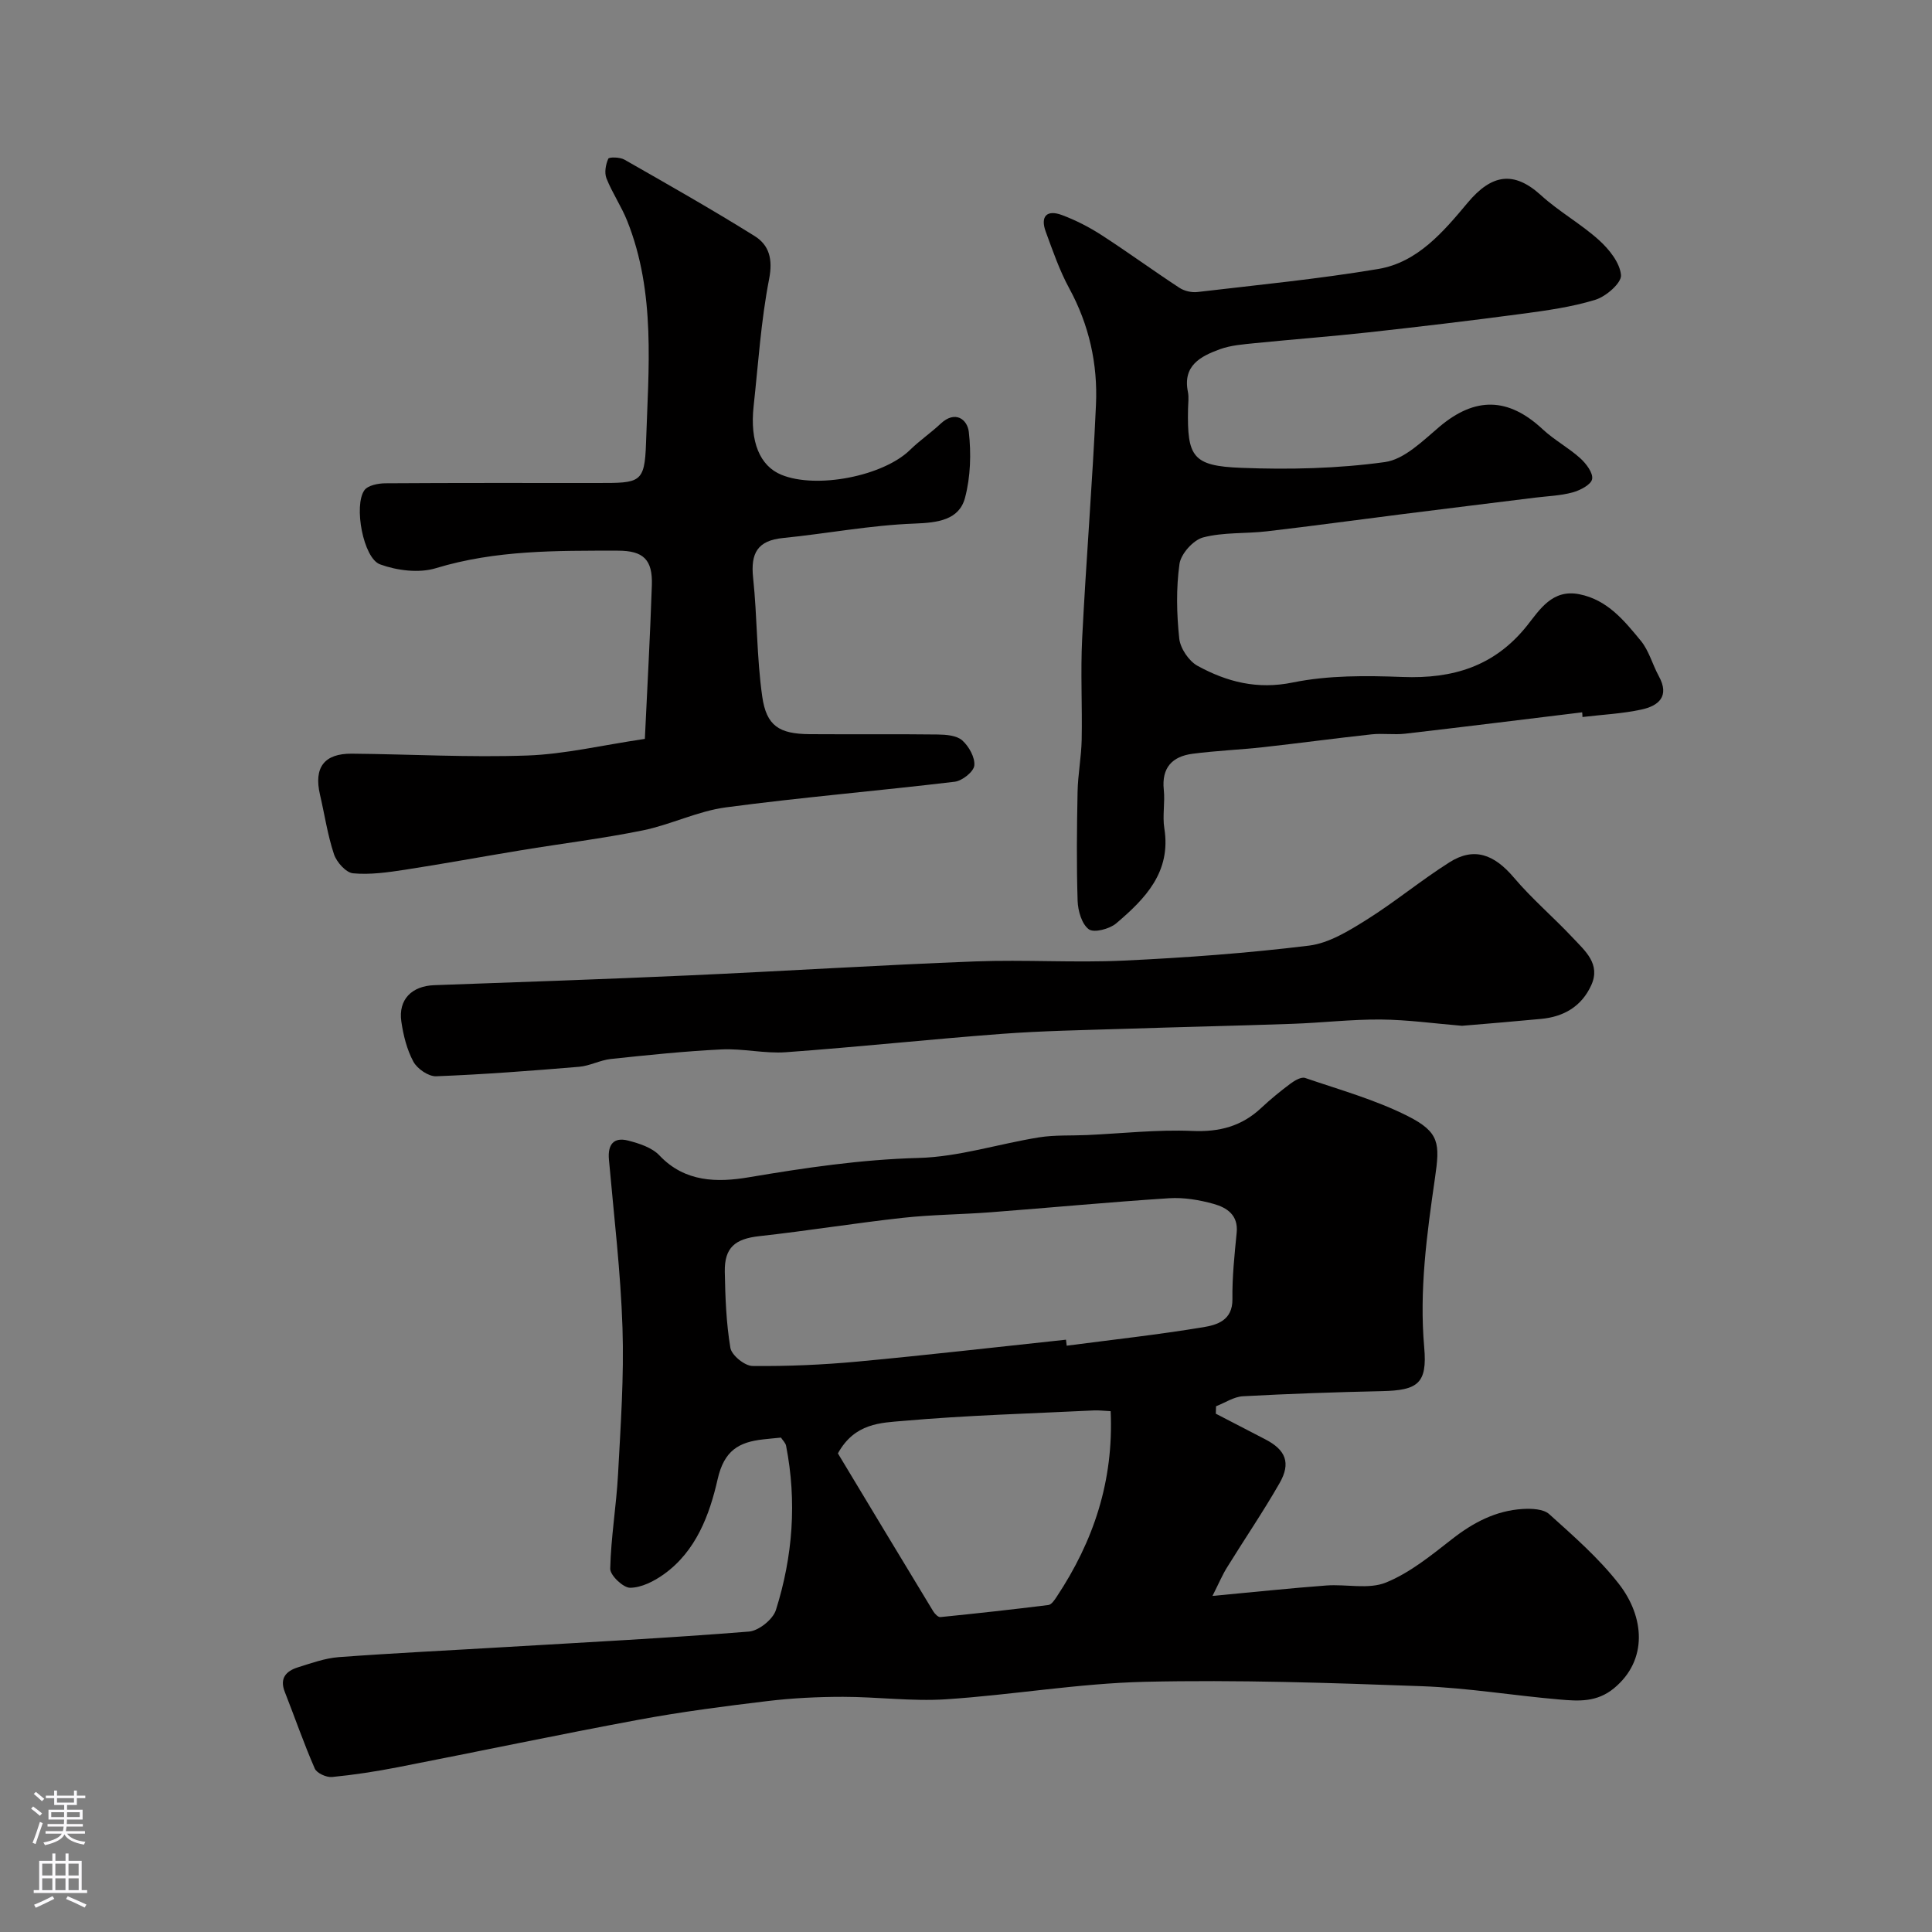
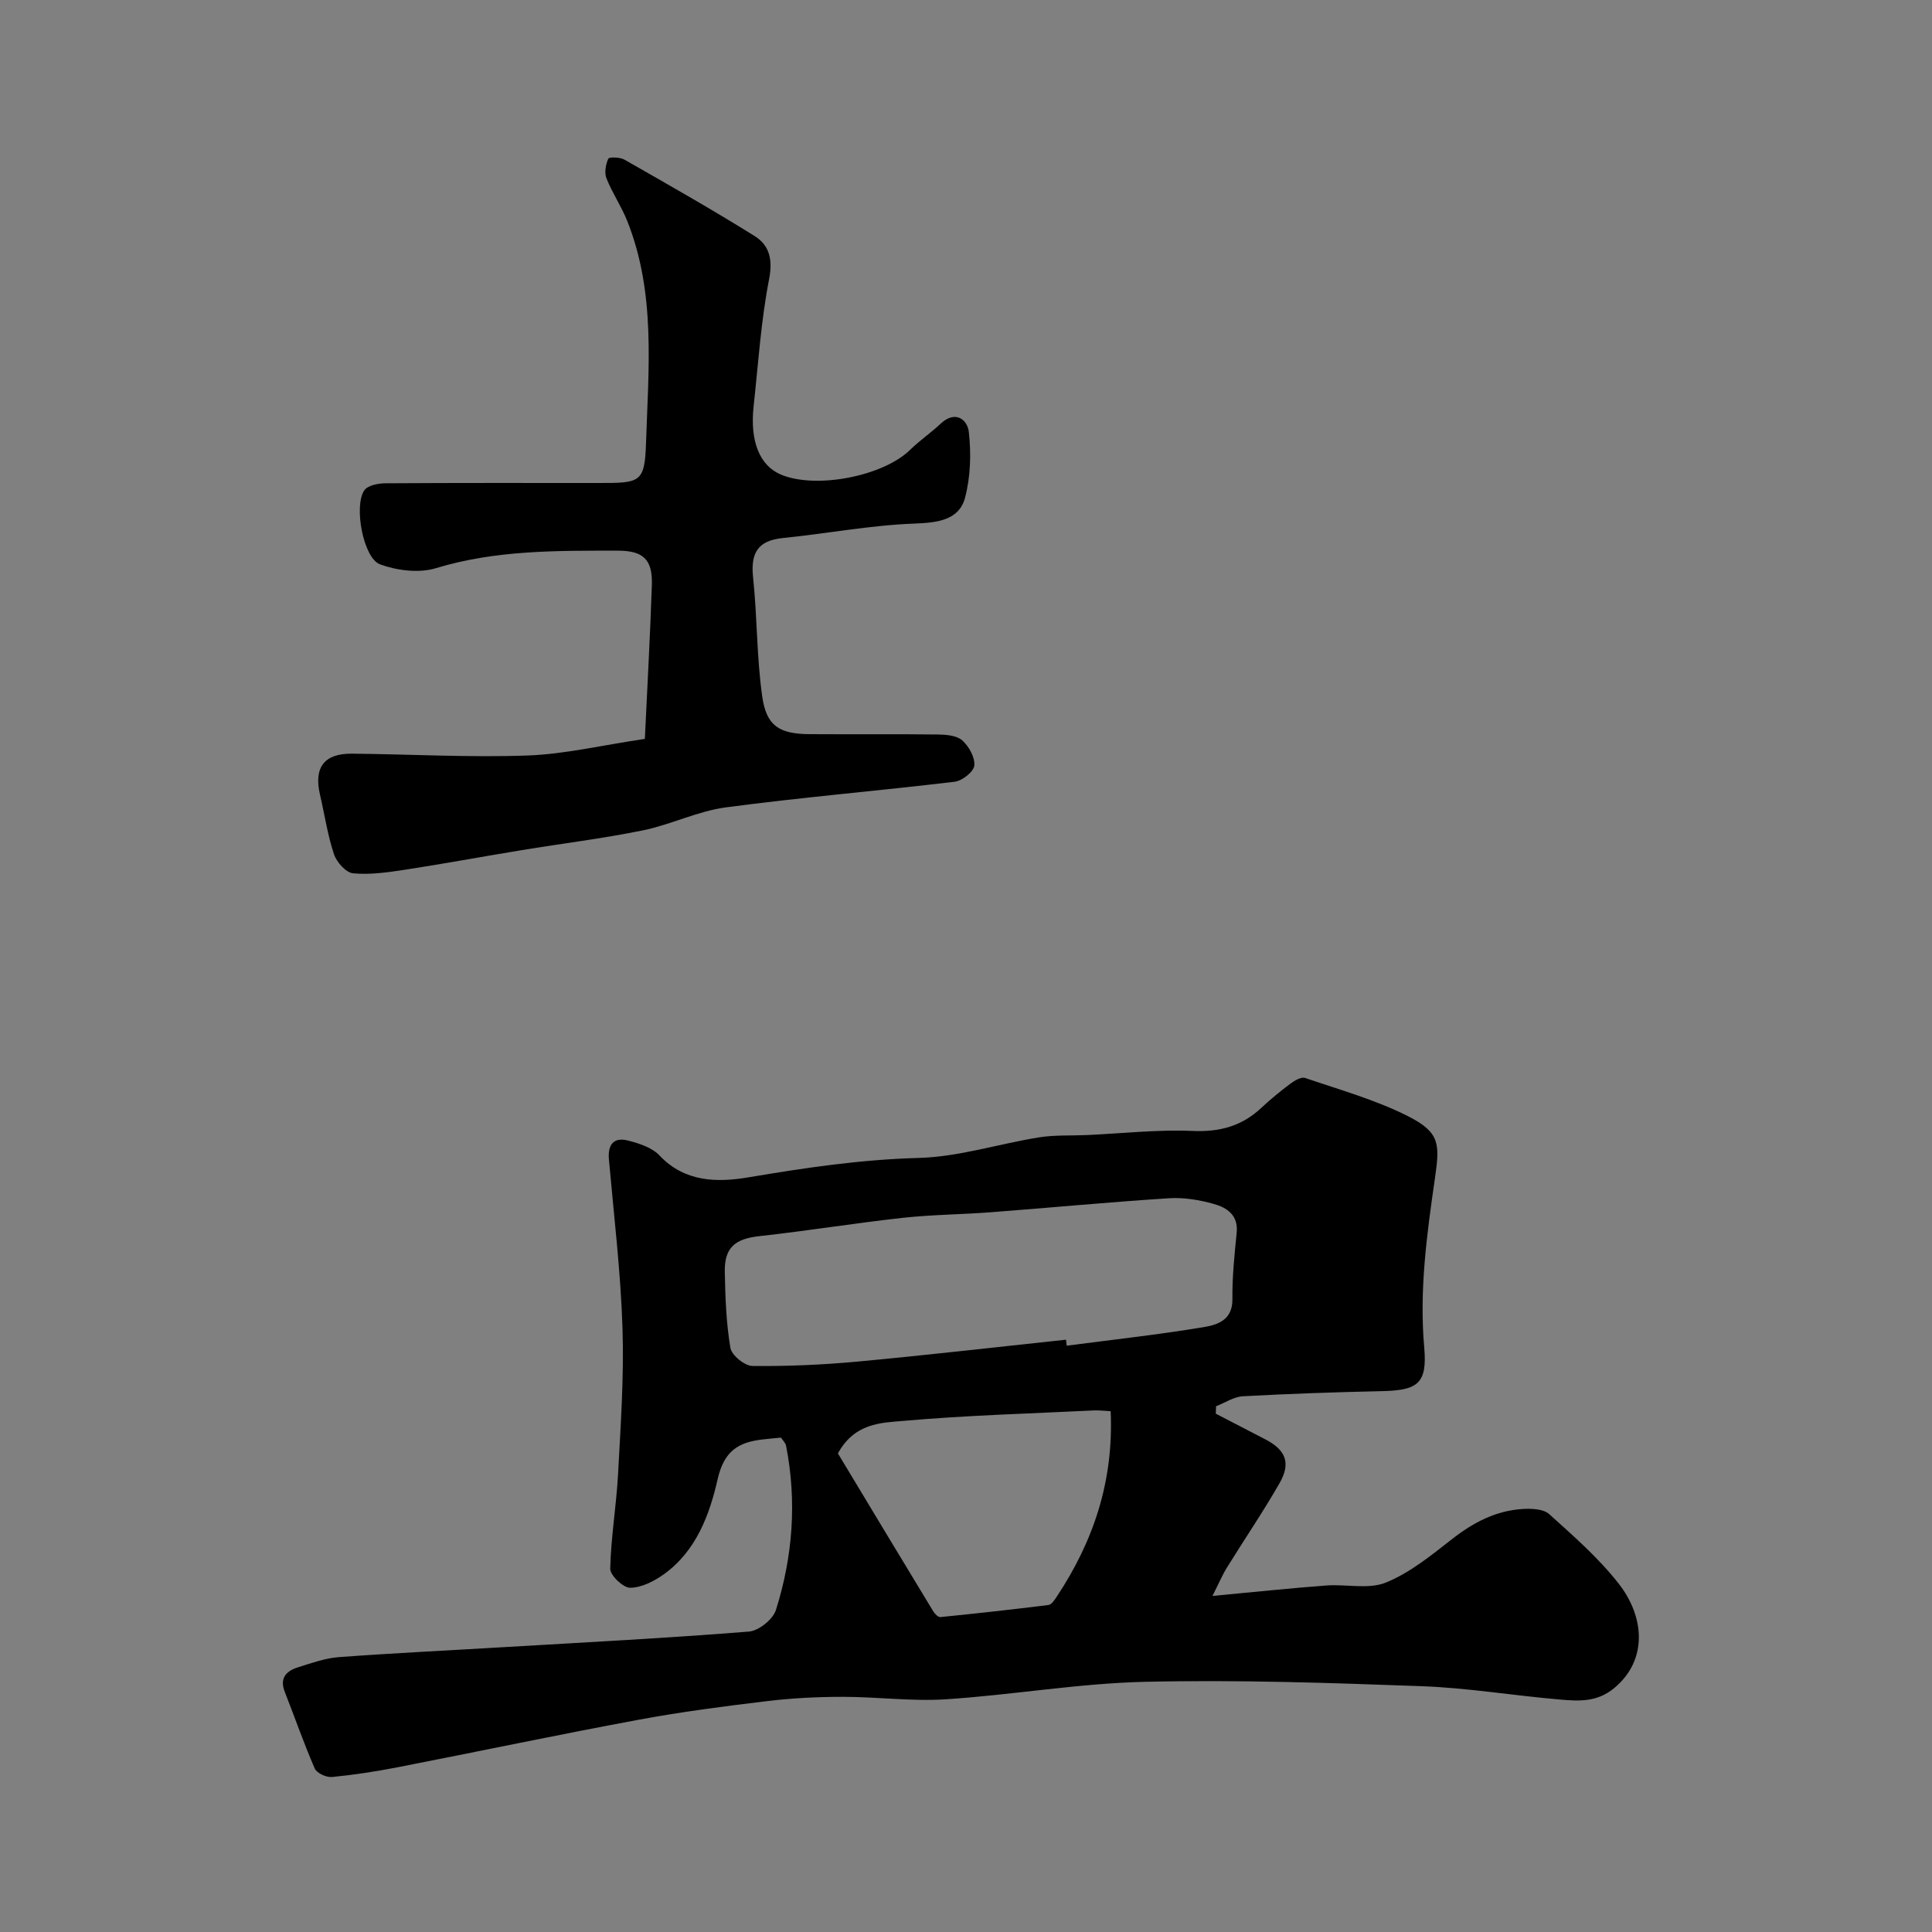
<svg xmlns="http://www.w3.org/2000/svg" enable-background="new 0 0 400 400" viewBox="0 0 400 400">
  <rect x="0" y="0" width="400" height="400" fill="#808080" stroke="none" />
  <g fill="#010000">
    <path d="m251.03 330.42c8.86-.83 16.2-1.61 23.56-2.16 4.14-.31 8.74.85 12.35-.61 4.98-2.02 9.4-5.65 13.72-9.02 4.37-3.41 9.03-5.87 14.58-6.21 1.84-.11 4.3-.02 5.5 1.06 5.05 4.55 10.25 9.09 14.4 14.41 5.37 6.87 6.06 15.82-.96 21.63-3.57 2.95-7.35 2.68-11.23 2.35-9.53-.81-19.03-2.41-28.57-2.76-19.1-.7-38.23-1.35-57.32-.91-13.76.32-27.45 2.72-41.21 3.62-7.07.46-14.21-.51-21.32-.51-5.24 0-10.52.26-15.73.89-8.92 1.07-17.84 2.23-26.66 3.87-16.65 3.09-33.22 6.59-49.85 9.83-4.48.87-9.01 1.57-13.55 2.01-1.16.11-3.15-.79-3.57-1.75-2.27-5.2-4.13-10.59-6.21-15.88-1.12-2.83.29-4.31 2.7-5.07 2.78-.87 5.62-1.9 8.49-2.12 11.52-.85 23.06-1.4 34.59-2.09 16.78-.99 33.57-1.86 50.32-3.2 2.03-.16 4.98-2.53 5.59-4.48 3.5-11.09 4.35-22.48 2.1-33.99-.12-.6-.68-1.11-1.06-1.69-1.22.12-2.45.23-3.68.37-5.05.56-8.08 2.3-9.43 8.24-1.67 7.36-4.46 14.92-11.16 19.7-2.02 1.44-4.61 2.76-6.96 2.78-1.43.01-4.15-2.58-4.12-3.95.15-6.53 1.27-13.04 1.62-19.57.54-10.09 1.25-20.21.92-30.29-.38-11.64-1.78-23.25-2.81-34.87-.27-3.08.98-4.67 3.96-3.91 2.31.59 4.97 1.45 6.51 3.09 5.28 5.59 12.04 5.6 18.45 4.52 11.68-1.97 23.27-3.69 35.18-4.01 8.34-.22 16.6-2.92 24.94-4.26 3.26-.52 6.63-.33 9.95-.48 7.26-.33 14.55-1.16 21.78-.85 5.64.25 10.25-.97 14.31-4.79 1.91-1.79 3.96-3.46 6.06-5.03.85-.63 2.21-1.42 3-1.15 7.16 2.45 14.56 4.51 21.27 7.9 6.63 3.35 6.64 5.72 5.62 12.79-1.68 11.62-3.28 23.25-2.23 35.12.66 7.47-1.35 8.87-8.75 9.03-9.6.21-19.2.54-28.78 1.06-1.89.1-3.71 1.35-5.57 2.07-.02.51-.04 1.02-.05 1.54 3.4 1.76 6.8 3.53 10.21 5.29 4.26 2.19 5.39 4.89 2.99 9.09-3.4 5.94-7.27 11.61-10.87 17.44-.92 1.46-1.59 3.07-3.02 5.91zm-30.33-53.05c.05.41.1.83.15 1.24 9.42-1.23 18.87-2.27 28.24-3.82 2.86-.47 6.12-1.4 6.07-5.82-.06-4.58.43-9.18.88-13.75.37-3.66-2.04-5.2-4.75-5.96-2.96-.83-6.17-1.37-9.22-1.18-12.31.79-24.59 1.96-36.89 2.9-6.09.47-12.22.49-18.28 1.16-9.91 1.09-19.77 2.7-29.68 3.79-4.99.55-7.25 2.32-7.16 7.38.1 5.27.29 10.58 1.16 15.76.26 1.52 2.96 3.72 4.57 3.74 7.26.08 14.55-.24 21.78-.91 14.39-1.34 28.75-3 43.13-4.53zm9.25 14.8c-1.44-.07-2.42-.2-3.38-.16-13.19.65-26.41 1.01-39.56 2.17-4.59.4-10.06.42-13.53 6.73 6.34 10.53 13.02 21.63 19.74 32.7.32.52 1.02 1.24 1.48 1.19 7.46-.75 14.92-1.57 22.36-2.5.65-.08 1.28-1.05 1.73-1.73 7.59-11.45 11.81-23.9 11.16-38.4z" />
-     <path d="m327.57 147.48c-12.21 1.48-24.41 3.01-36.62 4.42-2.3.27-4.68-.11-6.99.14-7.46.81-14.9 1.82-22.36 2.65-4.89.54-9.82.73-14.7 1.37-4.18.55-6.43 2.86-5.95 7.45.28 2.64-.3 5.38.11 7.98 1.46 9.05-3.96 14.59-9.97 19.69-1.37 1.16-4.59 2-5.66 1.22-1.46-1.07-2.25-3.82-2.32-5.88-.24-7.51-.16-15.04-.01-22.56.07-3.6.77-7.18.85-10.78.14-7-.25-14.01.1-20.99.81-16.14 2.14-32.26 2.86-48.41.38-8.43-1.42-16.53-5.54-24.09-2.01-3.7-3.4-7.75-4.86-11.72-1.17-3.19.23-4.62 3.37-3.44 2.86 1.07 5.65 2.5 8.21 4.16 5.44 3.52 10.68 7.35 16.1 10.9 1.01.66 2.52 1.01 3.72.87 12.5-1.47 25.04-2.69 37.44-4.77 8.17-1.37 13.53-7.76 18.51-13.71 4.98-5.96 9.58-6.66 15.2-1.54 3.73 3.39 8.26 5.9 12 9.28 2.1 1.9 4.33 4.68 4.55 7.24.14 1.6-3.08 4.42-5.29 5.1-4.93 1.52-10.14 2.23-15.29 2.92-10.54 1.41-21.11 2.66-31.69 3.83-7.84.86-15.71 1.45-23.56 2.24-2.43.25-4.96.43-7.23 1.26-3.96 1.45-7.71 3.36-6.61 8.81.23 1.12.05 2.33.03 3.49-.2 9.98.93 11.86 10.99 12.25 9.9.39 19.95.16 29.75-1.19 4.06-.56 7.88-4.42 11.34-7.34 7.36-6.2 14.21-6.11 21.35.55 2.38 2.22 5.34 3.8 7.76 5.98 1.23 1.11 2.71 3.06 2.47 4.33-.21 1.16-2.48 2.33-4.05 2.76-2.49.68-5.14.76-7.73 1.08-9.25 1.15-18.5 2.28-27.75 3.45-9.26 1.17-18.51 2.44-27.78 3.52-4.41.52-9 .16-13.23 1.27-2.04.54-4.59 3.39-4.89 5.48-.71 5.07-.59 10.34-.05 15.45.22 2.04 1.99 4.67 3.8 5.66 6.08 3.32 12.34 4.95 19.72 3.44 7.36-1.5 15.15-1.43 22.72-1.14 10.4.4 19.03-2.18 25.77-10.63 2.61-3.28 5.22-7.61 10.82-6.5 5.83 1.15 9.3 5.47 12.73 9.63 1.7 2.06 2.41 4.92 3.73 7.33 2.31 4.2-.07 6.16-3.62 6.92-3.99.86-8.12 1.05-12.19 1.54.01-.35-.03-.66-.06-.97z" />
    <path d="m133.51 152.98c.49-10.41 1.09-21.11 1.45-31.82.18-5.32-1.77-7.15-7.04-7.15-12.67 0-25.3-.14-37.69 3.63-3.49 1.06-8.01.49-11.53-.79-3.5-1.26-5.51-12.22-3.25-15.36.73-1.01 2.85-1.42 4.34-1.43 14.66-.1 29.33-.06 43.99-.06 8.72 0 9.7.03 9.97-8.23.5-15.43 2.06-31.11-3.89-46.03-1.21-3.03-3.1-5.79-4.3-8.82-.46-1.17-.16-2.86.38-4.06.17-.38 2.42-.34 3.34.19 9.04 5.16 18.11 10.3 26.94 15.81 3.03 1.89 3.82 4.78 3.02 8.9-1.69 8.66-2.25 17.54-3.21 26.34-.8 7.34 1.28 12.37 5.75 14.2 7.3 2.99 21.08.27 26.62-5.14 1.99-1.95 4.33-3.54 6.36-5.45 3.03-2.83 5.52-.86 5.82 1.7.51 4.48.37 9.3-.78 13.64-1.21 4.59-5.58 5.17-10.43 5.35-9.11.33-18.16 2.08-27.26 2.99-5.28.52-6.72 3.15-6.19 8.19.87 8.18.73 16.48 1.89 24.61.87 6.15 3.55 7.76 9.82 7.81 8.83.06 17.66-.04 26.49.07 1.74.02 3.93.19 5.09 1.21 1.38 1.22 2.68 3.53 2.51 5.21-.13 1.29-2.5 3.17-4.05 3.36-15.79 1.89-31.64 3.21-47.4 5.31-5.83.78-11.36 3.57-17.17 4.76-8.31 1.69-16.75 2.72-25.12 4.1-8.05 1.32-16.07 2.81-24.13 4.05-3.55.54-7.22 1.07-10.75.74-1.47-.14-3.4-2.3-3.95-3.94-1.33-3.99-1.94-8.22-2.9-12.34-1.31-5.61.85-8.54 6.6-8.49 12.12.11 24.26.81 36.35.38 7.76-.28 15.48-2.14 24.31-3.44z" />
-     <path d="m302.68 212.38c-5.61-.46-11.19-1.25-16.78-1.3-6.1-.05-12.19.68-18.3.89-11.63.41-23.26.66-34.89 1.04-8.43.27-16.88.41-25.29 1.04-14.91 1.12-29.78 2.72-44.69 3.8-4.4.32-8.89-.79-13.31-.58-7.67.37-15.32 1.17-22.95 1.98-2.23.24-4.37 1.44-6.6 1.62-9.85.82-19.7 1.58-29.57 1.96-1.58.06-3.91-1.54-4.71-3.02-1.35-2.5-2.09-5.47-2.5-8.33-.65-4.55 2.17-7.34 6.82-7.51 17.54-.63 35.09-1.23 52.63-2.02 19.8-.89 39.58-2.14 59.39-2.9 10.24-.39 20.52.31 30.75-.17 12.81-.6 25.62-1.54 38.34-3.1 4.12-.51 8.19-3.03 11.86-5.32 5.91-3.7 11.31-8.19 17.2-11.92 5.08-3.22 9.24-1.7 13.35 3.15 3.75 4.43 8.24 8.24 12.22 12.49 2.52 2.69 5.79 5.39 3.81 9.78-2 4.42-5.73 6.58-10.48 7-5.42.52-10.84.96-16.3 1.42z" />
  </g>
-   <path d="m6.44 374.46.42-.45c.65.47 1.27.95 1.85 1.44l-.45.49c-.65-.56-1.25-1.06-1.82-1.48m.93 7.33-.63-.26c.55-1.36 1.05-2.8 1.52-4.33.19.1.38.19.59.27-.46 1.29-.95 2.73-1.48 4.32m-.38-10.38.44-.42c.43.34 1.01.82 1.74 1.44l-.49.49c-.53-.51-1.09-1.01-1.69-1.51m2.5.35h1.72v-1.04h.59v1.04h3.52v-1.04h.59v1.04h1.75v.53h-1.75v1.42h-2.03v.97h3.22v2.03h-3.24c0 .35-.01.66-.03.93h3.32v.53h-3.37c-.03.27-.08.58-.15.94h3.96v.53h-3.71c.67.92 1.93 1.48 3.79 1.68-.13.24-.23.44-.29.59-2.13-.38-3.48-1.08-4.04-2.12-.43.97-1.77 1.72-4.03 2.23-.09-.19-.2-.37-.33-.55 2.1-.42 3.37-1.03 3.81-1.83h-3.36v-.53h3.58c.08-.29.13-.61.16-.94h-3.33v-.53h3.39c.02-.27.04-.58.04-.93h-3.23v-2.03h3.25v-.97h-2.07v-1.42h-1.73zm1.12 3.44v1h2.65c.01-.3.02-.44.01-.4v-.25-.35zm1.19-2h3.52v-.91h-3.52zm4.71 2h-2.63v.59c0 .15-.01.28-.01.4h2.64z" fill="#fbfafc" />
-   <path d="m13.56 383.74h.63v1.52h2.72v6.07h1.13v.6h-11.06v-.6h1.13v-6.07h2.73v-1.52h.63v1.52h2.1v-1.52zm-2.69 8.83.38.56c-1.24.63-2.53 1.25-3.85 1.85-.1-.21-.21-.42-.34-.63 1.36-.55 2.63-1.15 3.81-1.78m-2.13-4.27h2.1v-2.45h-2.1zm0 3.04h2.1v-2.46h-2.1zm2.72-3.04h2.1v-2.45h-2.1zm0 3.04h2.1v-2.46h-2.1zm6.07 3.6c-1.41-.71-2.7-1.3-3.86-1.78l.35-.56c1.45.62 2.75 1.19 3.88 1.72zm-1.25-9.09h-2.1v2.45h2.1zm-2.09 5.49h2.1v-2.45h-2.1z" fill="#fbfafc" />
</svg>